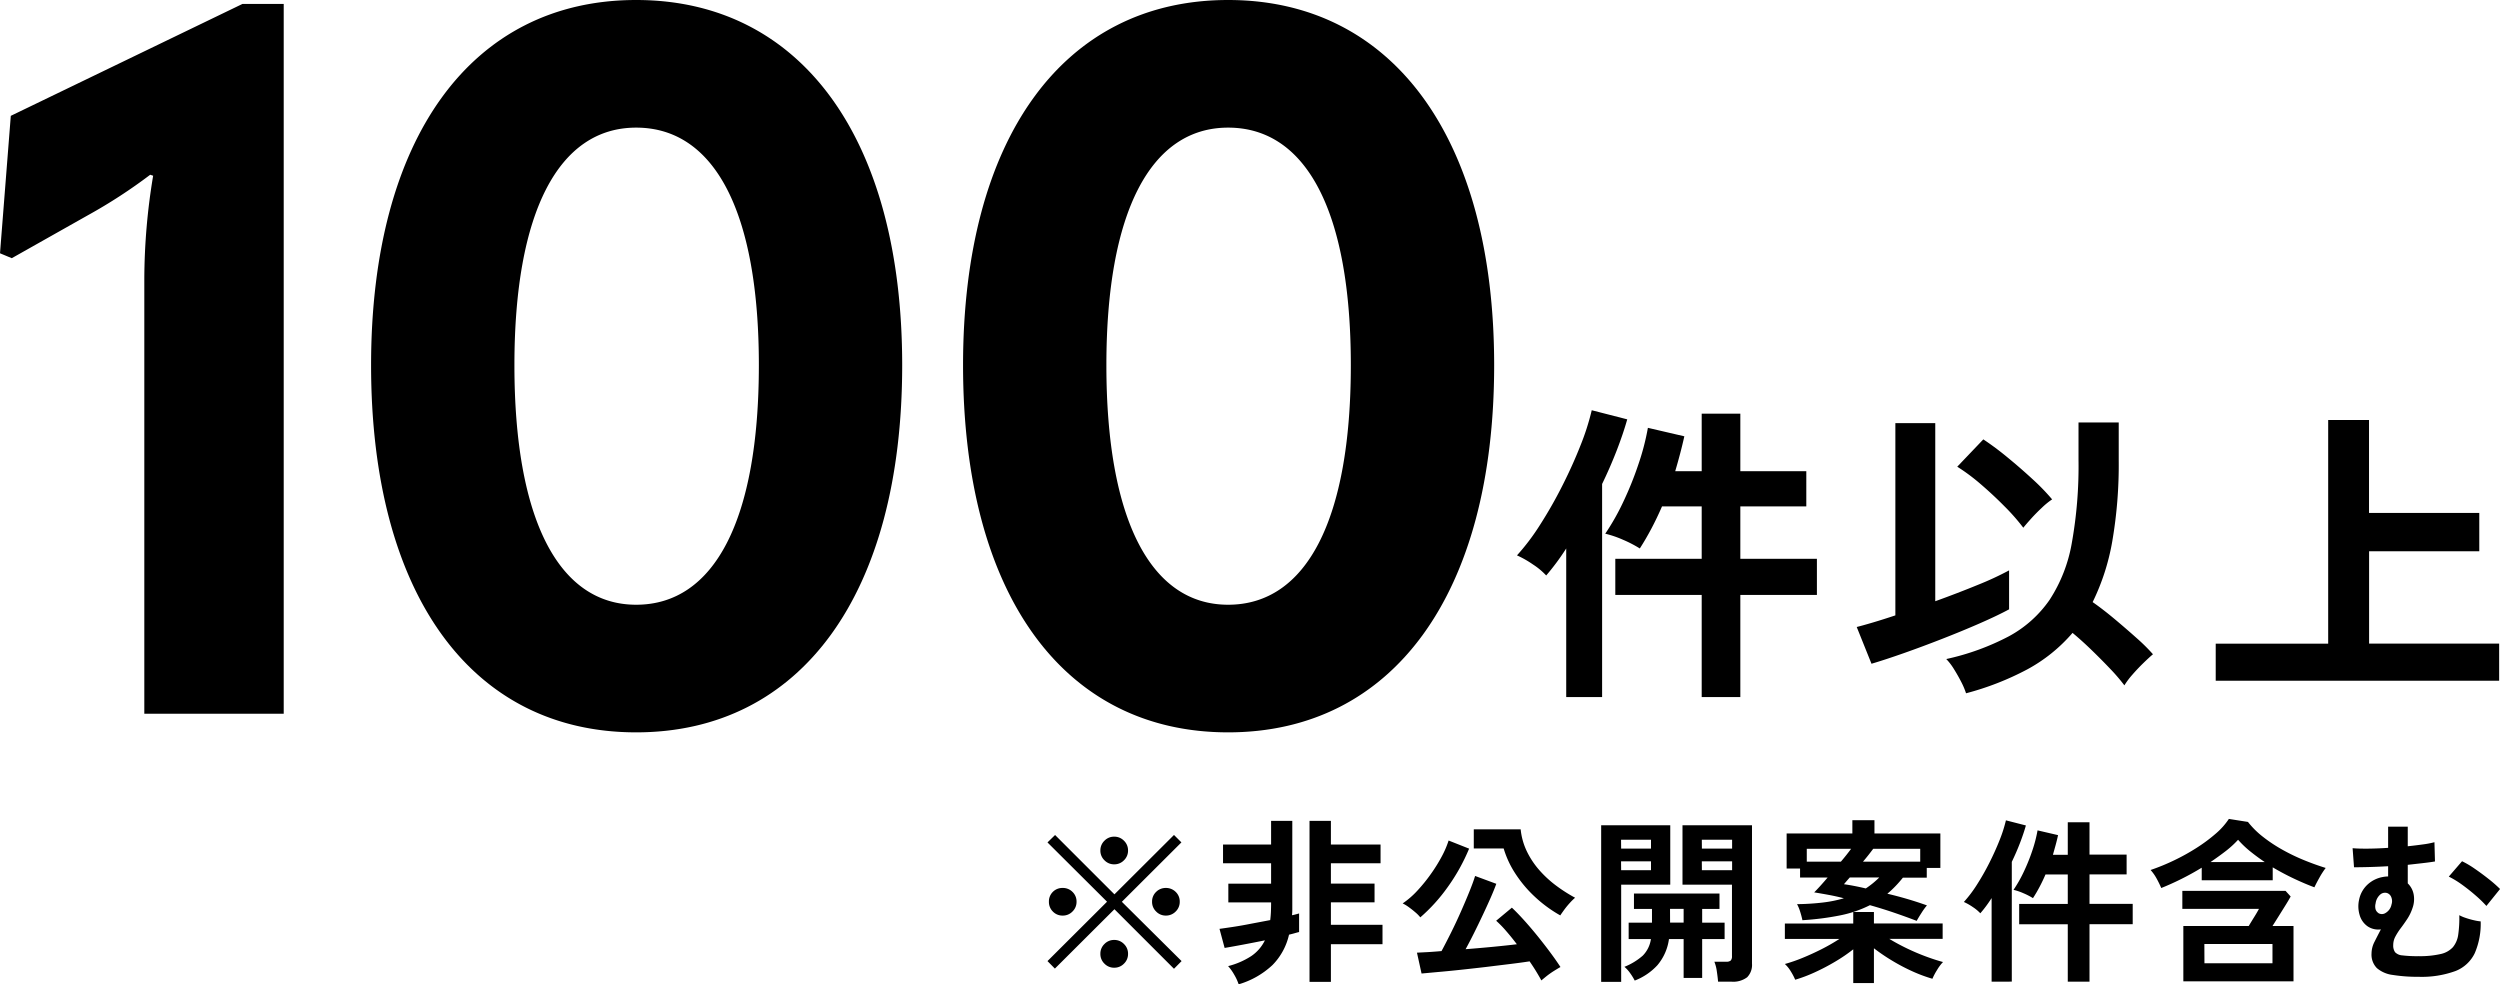
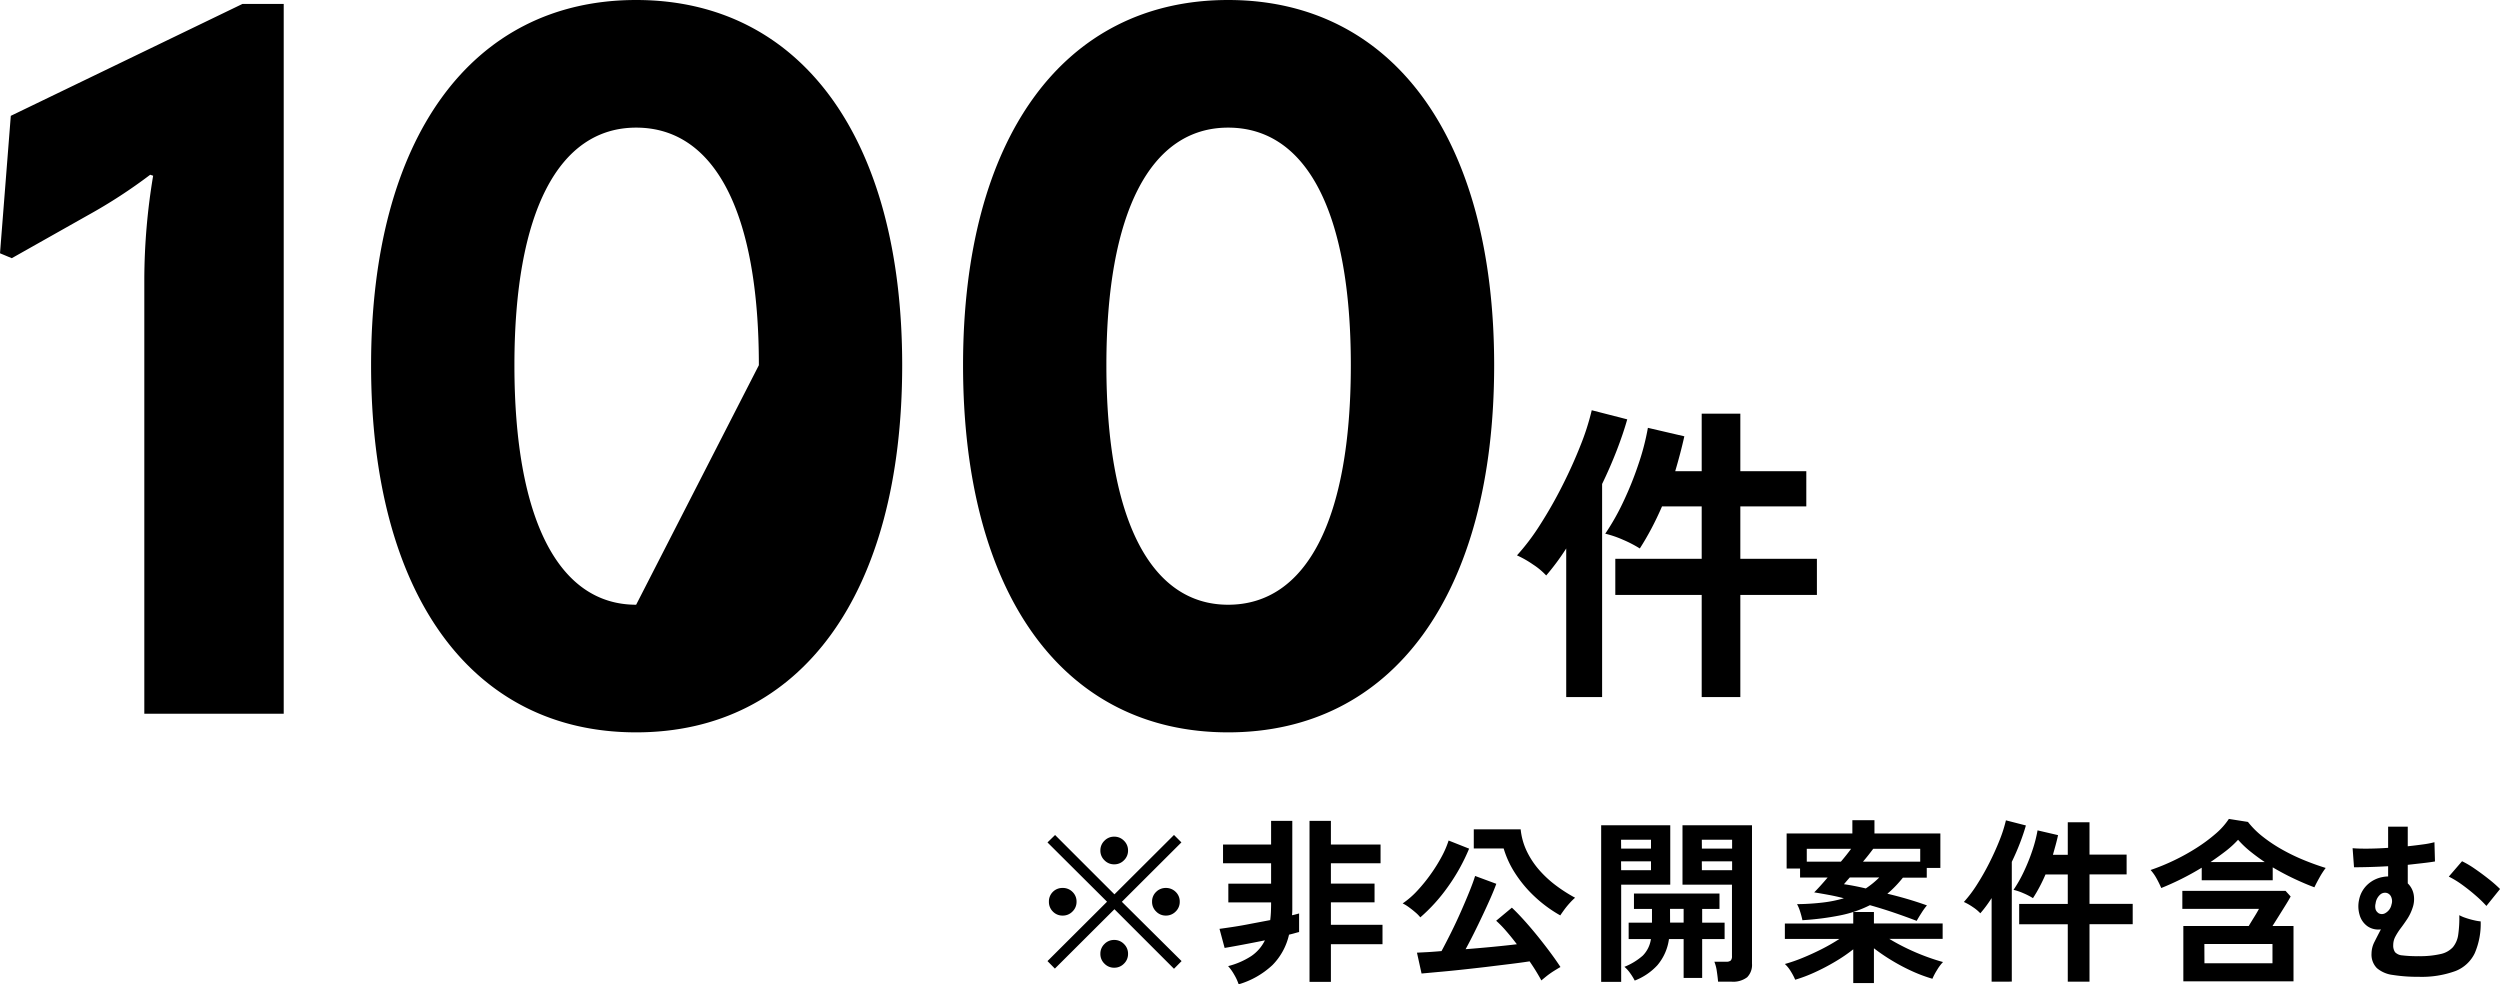
<svg xmlns="http://www.w3.org/2000/svg" width="127.329" height="50.133" viewBox="0 0 127.329 50.133">
  <g id="グループ_446" data-name="グループ 446" transform="translate(-144.85 -840.65)">
    <path id="パス_1005" data-name="パス 1005" d="M9.52,1.152v-5.2H5.12v-1.84h4.4V-8.56H7.5q-.256.592-.544,1.136T6.368-6.416a6.2,6.2,0,0,0-.848-.44,5.293,5.293,0,0,0-.912-.312A11.828,11.828,0,0,0,5.52-8.776,17.08,17.08,0,0,0,6.3-10.712a12.334,12.334,0,0,0,.48-1.848l1.856.432q-.1.448-.216.888t-.248.888H9.52V-13.28h1.968v2.928h3.36V-8.56h-3.36v2.672h3.9v1.84h-3.9v5.2Zm-6.9,0V-6.416q-.256.4-.52.752t-.5.624A3.557,3.557,0,0,0,.928-5.6a5.127,5.127,0,0,0-.816-.464A11.277,11.277,0,0,0,1.28-7.608,22.309,22.309,0,0,0,2.408-9.584q.536-1.056.936-2.072a12.465,12.465,0,0,0,.576-1.8l1.808.464q-.208.736-.536,1.584T4.448-9.7V1.152Z" transform="translate(222 875)" />
-     <path id="パス_1006" data-name="パス 1006" d="M5.984.96A3.791,3.791,0,0,0,5.736.376Q5.568.048,5.368-.272a2.9,2.9,0,0,0-.392-.512,12.571,12.571,0,0,0,3.192-1.16A5.96,5.96,0,0,0,10.24-3.8a7.694,7.694,0,0,0,1.128-2.88,22.174,22.174,0,0,0,.344-4.232v-1.92H13.76v1.92a22.958,22.958,0,0,1-.328,4.128,11.471,11.471,0,0,1-1,3.1q.528.368,1.12.864t1.12.968a9.381,9.381,0,0,1,.832.824q-.192.16-.488.448t-.56.592a3.988,3.988,0,0,0-.408.544,9.218,9.218,0,0,0-.72-.84q-.448-.472-.952-.96t-.968-.872A8.134,8.134,0,0,1,9.1-.256,14.447,14.447,0,0,1,5.984.96ZM1.168-.544.416-2.416q.32-.08.832-.232t1.136-.36V-12.8H4.416v9.072q1.152-.416,2.184-.84A15.44,15.44,0,0,0,8.176-5.3v1.984q-.592.32-1.488.712t-1.9.784q-1,.392-1.952.728T1.168-.544ZM8.9-7.472A10.474,10.474,0,0,0,7.944-8.56Q7.36-9.152,6.72-9.7a9.889,9.889,0,0,0-1.184-.88l1.328-1.392a14.7,14.7,0,0,1,1.224.912q.664.544,1.28,1.112a10.894,10.894,0,0,1,1,1.032,3.723,3.723,0,0,0-.52.424q-.3.28-.552.56T8.9-7.472ZM18.7.32V-1.568h5.728V-12.96h2.08v4.736h5.616v1.952H26.512v4.7h6.624V.32Z" transform="translate(239 875)" />
-     <path id="パス_1007" data-name="パス 1007" d="M15.3,0V-36.15H13.2L1.4-30.45l-.55,7,.6.25,3.9-2.2A26.409,26.409,0,0,0,8.5-27.45l.15.05a32.383,32.383,0,0,0-.45,5.25V0ZM33.25.95c8.4,0,13.55-7.05,13.55-18.7,0-11.55-5.15-18.6-13.55-18.6s-13.5,7.05-13.5,18.6C19.75-6.1,24.85.95,33.25.95Zm0-6.5c-3.95,0-6.2-4.35-6.2-12.2,0-7.8,2.25-12.1,6.2-12.1,4,0,6.25,4.3,6.25,12.1C39.5-9.9,37.25-5.55,33.25-5.55ZM63.4.95c8.4,0,13.55-7.05,13.55-18.7,0-11.55-5.15-18.6-13.55-18.6S49.9-29.3,49.9-17.75C49.9-6.1,55,.95,63.4.95Zm0-6.5c-3.95,0-6.2-4.35-6.2-12.2,0-7.8,2.25-12.1,6.2-12.1,4,0,6.25,4.3,6.25,12.1C69.65-9.9,67.4-5.55,63.4-5.55Z" transform="translate(144 877)" />
+     <path id="パス_1007" data-name="パス 1007" d="M15.3,0V-36.15H13.2L1.4-30.45l-.55,7,.6.25,3.9-2.2A26.409,26.409,0,0,0,8.5-27.45l.15.05a32.383,32.383,0,0,0-.45,5.25V0ZM33.25.95c8.4,0,13.55-7.05,13.55-18.7,0-11.55-5.15-18.6-13.55-18.6s-13.5,7.05-13.5,18.6C19.75-6.1,24.85.95,33.25.95Zm0-6.5c-3.95,0-6.2-4.35-6.2-12.2,0-7.8,2.25-12.1,6.2-12.1,4,0,6.25,4.3,6.25,12.1ZM63.4.95c8.4,0,13.55-7.05,13.55-18.7,0-11.55-5.15-18.6-13.55-18.6S49.9-29.3,49.9-17.75C49.9-6.1,55,.95,63.4.95Zm0-6.5c-3.95,0-6.2-4.35-6.2-12.2,0-7.8,2.25-12.1,6.2-12.1,4,0,6.25,4.3,6.25,12.1C69.65-9.9,67.4-5.55,63.4-5.55Z" transform="translate(144 877)" />
    <path id="パス_1008" data-name="パス 1008" d="M-30.357-.009-33.39-3.042-36.423-.018-36.8-.4l3.033-3.024L-36.8-6.444l.387-.378L-33.39-3.8l3.033-3.024.378.378L-33.012-3.42-29.97-.4Zm-.414-2.709a.675.675,0,0,1-.495-.207.675.675,0,0,1-.207-.5.671.671,0,0,1,.207-.5.683.683,0,0,1,.495-.2.694.694,0,0,1,.5.2.671.671,0,0,1,.207.5.675.675,0,0,1-.207.5A.686.686,0,0,1-30.771-2.718Zm-5.256,0a.671.671,0,0,1-.5-.207.683.683,0,0,1-.2-.5.679.679,0,0,1,.2-.5.679.679,0,0,1,.5-.2.683.683,0,0,1,.5.2.671.671,0,0,1,.207.5.675.675,0,0,1-.207.5A.675.675,0,0,1-36.027-2.718Zm2.628-2.61a.675.675,0,0,1-.5-.207.675.675,0,0,1-.207-.5.675.675,0,0,1,.207-.495.675.675,0,0,1,.5-.207.675.675,0,0,1,.495.207.675.675,0,0,1,.207.495.675.675,0,0,1-.207.5A.675.675,0,0,1-33.4-5.328Zm0,5.265a.675.675,0,0,1-.5-.207.675.675,0,0,1-.207-.5.675.675,0,0,1,.207-.5.675.675,0,0,1,.5-.207.675.675,0,0,1,.495.207.675.675,0,0,1,.207.5.675.675,0,0,1-.207.5A.675.675,0,0,1-33.4-.063Zm6.336.846a2.533,2.533,0,0,0-.229-.495A2.374,2.374,0,0,0-27.6-.144a3.927,3.927,0,0,0,1.174-.508,2.058,2.058,0,0,0,.7-.805q-.576.117-1.125.22t-.927.167l-.261-.972q.27-.036.693-.1t.918-.162l.972-.184q.027-.207.036-.428t.009-.463v-.009h-2.178v-.954h2.178V-5.382h-2.448v-.954h2.448V-7.542h1.08v4.158q0,.171,0,.333t-.014.315q.1-.018.193-.045l.167-.045v.945q-.108.027-.234.063t-.279.072A3.209,3.209,0,0,1-25.339-.2,4.28,4.28,0,0,1-27.063.783Zm3.609-.126v-8.2h1.089v1.206h2.529v.954h-2.529v1.035h2.223v.954h-2.223V-2.25h2.628v.99h-2.628V.657ZM-11.646.585Q-11.745.4-11.9.144t-.346-.531q-.4.063-.99.135T-14.476-.1q-.653.076-1.287.144T-16.92.157l-.828.076-.234-1.062.522-.027q.324-.018.729-.054.216-.4.477-.923t.509-1.084q.247-.558.441-1.04t.283-.779l1.08.4q-.117.324-.3.738t-.4.873q-.216.459-.436.9t-.427.819q.693-.054,1.39-.121t1.22-.131q-.279-.369-.554-.684a5.522,5.522,0,0,0-.5-.513l.8-.666q.27.252.608.626t.684.8q.346.428.657.846t.526.751q-.144.081-.333.2t-.36.252Q-11.529.486-11.646.585Zm.963-3.312a6.693,6.693,0,0,1-1.3-.954,6.261,6.261,0,0,1-.99-1.179,4.9,4.9,0,0,1-.594-1.278h-1.521V-7.11H-12.7a3.353,3.353,0,0,0,.319,1.129,4.251,4.251,0,0,0,.644.963,5.566,5.566,0,0,0,.855.783,7.829,7.829,0,0,0,.954.608,3.012,3.012,0,0,0-.265.261,4.269,4.269,0,0,0-.279.338Q-10.6-2.853-10.683-2.727Zm-7.128.1a1.805,1.805,0,0,0-.252-.256q-.162-.14-.337-.266a2,2,0,0,0-.31-.189,4.27,4.27,0,0,0,.747-.648,8.124,8.124,0,0,0,.693-.855,8.127,8.127,0,0,0,.558-.9,4.766,4.766,0,0,0,.342-.8l1.044.414a9.7,9.7,0,0,1-1.1,1.971A8.654,8.654,0,0,1-17.811-2.628ZM-2.646.648Q-2.664.423-2.709.122a2.028,2.028,0,0,0-.126-.491h.6a.329.329,0,0,0,.238-.063.332.332,0,0,0,.059-.225V-4.293h-2.52V-7.317H-.918V-.27a.892.892,0,0,1-.247.693,1.18,1.18,0,0,1-.806.225ZM-8.6.657V-7.317h3.519v3.024h-2.5V.657Zm1.71-.063A2.963,2.963,0,0,0-7.123.216a1.638,1.638,0,0,0-.293-.324A3.211,3.211,0,0,0-6.48-.679a1.5,1.5,0,0,0,.414-.842H-7.2v-.837h1.188v-.7H-6.93v-.783h4.356v.783h-.882v.7h1.143v.837H-3.456V.459H-4.4v-1.98h-.747A2.6,2.6,0,0,1-5.737-.189,3.081,3.081,0,0,1-6.894.594Zm3.42-5.625h1.539v-.45H-3.474Zm0-1.1h1.539v-.45H-3.474Zm-4.113,1.1h1.521v-.45H-7.587Zm0-1.1h1.521v-.45H-7.587Zm2.493,3.771H-4.4v-.7h-.693ZM7.47-2.448q-.486-.189-1.1-.4t-1.282-.4a5.942,5.942,0,0,1-1.507.518,14.087,14.087,0,0,1-1.931.247,4.414,4.414,0,0,0-.113-.428A2.06,2.06,0,0,0,1.377-3.3,12.191,12.191,0,0,0,2.7-3.384,6.372,6.372,0,0,0,3.762-3.6q-.387-.1-.77-.171T2.25-3.9q.126-.126.306-.324t.378-.432H1.53v-.459H.846V-6.9H4.194v-.675H5.319V-6.9H8.676v1.755H7.983v.495H6.768q-.18.225-.378.432a5.02,5.02,0,0,1-.414.387q.5.117,1.008.266t1.008.328a3.287,3.287,0,0,0-.283.392Q7.551-2.6,7.47-2.448ZM4.239.72V-1a8.247,8.247,0,0,1-.909.621A10.58,10.58,0,0,1,2.282.171a7.434,7.434,0,0,1-1,.378A2.966,2.966,0,0,0,1.062.13,1.644,1.644,0,0,0,.756-.252a8.082,8.082,0,0,0,.887-.306q.49-.2.985-.45a9.818,9.818,0,0,0,.909-.522H.756v-.783H4.239V-2.9H5.292v.585h3.5v.783H6.075q.414.252.891.482t.958.409q.482.18.887.288a2.223,2.223,0,0,0-.306.41A3.133,3.133,0,0,0,8.271.5,7.632,7.632,0,0,1,7.263.126,9.794,9.794,0,0,1,6.21-.428a9.554,9.554,0,0,1-.918-.625V.72Zm.495-6.183H7.65V-6.12H5.256q-.1.135-.234.306T4.734-5.463Zm-2.862,0H3.609q.153-.18.288-.351t.234-.306H1.872ZM4.878-4.1q.189-.126.36-.265a4.317,4.317,0,0,0,.324-.293h-1.5q-.09.1-.167.189l-.13.153q.252.036.531.09T4.878-4.1ZM15.165.648V-2.277H12.69V-3.312h2.475v-1.5H14.031q-.144.333-.306.639t-.333.567a3.487,3.487,0,0,0-.477-.247,2.977,2.977,0,0,0-.513-.176,6.654,6.654,0,0,0,.513-.9,9.607,9.607,0,0,0,.441-1.089,6.938,6.938,0,0,0,.27-1.04l1.044.243q-.054.252-.122.5t-.139.5h.756V-7.47h1.107v1.647h1.89v1.008h-1.89v1.5h2.2v1.035h-2.2V.648Zm-3.879,0V-3.609q-.144.225-.292.423t-.284.351a2,2,0,0,0-.378-.315,2.884,2.884,0,0,0-.459-.261,6.344,6.344,0,0,0,.657-.868,12.549,12.549,0,0,0,.634-1.111q.3-.594.527-1.166a7.012,7.012,0,0,0,.324-1.013l1.017.261q-.117.414-.3.891t-.418.963v6.1ZM21.051.63V-2.187h3.33q.135-.225.283-.463t.239-.41H21v-.918h5.256l.261.288q-.108.2-.274.464l-.337.54q-.171.274-.315.5h1.071V.63ZM19.926-4.122a5.394,5.394,0,0,0-.243-.495,2.3,2.3,0,0,0-.3-.423,10.776,10.776,0,0,0,1.188-.486,10.685,10.685,0,0,0,1.152-.639A8.173,8.173,0,0,0,22.7-6.89a3.61,3.61,0,0,0,.67-.751l.972.153a4.373,4.373,0,0,0,.756.752,7.6,7.6,0,0,0,.986.657,9.9,9.9,0,0,0,1.107.535q.572.234,1.111.4a4.037,4.037,0,0,0-.315.486q-.162.288-.261.5-.486-.18-1.039-.441t-1.084-.576v.657H21.987v-.639q-.5.306-1.031.571T19.926-4.122Zm2.2,3.834h3.465v-.981H22.122Zm.315-5.157h2.754q-.4-.27-.756-.558a5.084,5.084,0,0,1-.6-.576,4.948,4.948,0,0,1-.612.563Q22.86-5.733,22.437-5.445ZM33.03.4A8.066,8.066,0,0,1,31.72.306a1.535,1.535,0,0,1-.81-.347.979.979,0,0,1-.274-.751,1.325,1.325,0,0,1,.153-.594q.153-.306.324-.63a.971.971,0,0,1-.675-.153,1.054,1.054,0,0,1-.41-.585,1.535,1.535,0,0,1-.023-.783,1.434,1.434,0,0,1,.472-.8,1.544,1.544,0,0,1,.734-.346,1.374,1.374,0,0,1,.27-.027v-.522q-.468.027-.918.04t-.819.014l-.072-.972q.288.027.774.023t1.035-.041v-1.08h1v1q.423-.045.778-.095a4.544,4.544,0,0,0,.581-.112l.027.981q-.27.045-.625.085l-.761.086v.945a1.041,1.041,0,0,1,.3.558,1.329,1.329,0,0,1-.059.7,2.34,2.34,0,0,1-.261.545q-.162.247-.329.468a3.267,3.267,0,0,0-.279.432.918.918,0,0,0-.112.437.588.588,0,0,0,.094.365.559.559,0,0,0,.369.162,6.137,6.137,0,0,0,.823.04,4.711,4.711,0,0,0,1.125-.108,1.186,1.186,0,0,0,.63-.351,1.276,1.276,0,0,0,.27-.643,5.9,5.9,0,0,0,.054-.985,1.879,1.879,0,0,0,.315.135,3.9,3.9,0,0,0,.428.122,2.5,2.5,0,0,0,.346.059,3.781,3.781,0,0,1-.3,1.615,1.821,1.821,0,0,1-.986.914A5.006,5.006,0,0,1,33.03.4Zm3.456-3.609a5.941,5.941,0,0,0-.531-.518q-.333-.292-.7-.558a4.731,4.731,0,0,0-.684-.418l.675-.783a4.675,4.675,0,0,1,.648.383q.36.247.707.522a6.79,6.79,0,0,1,.581.509Zm-5.508.36a.34.34,0,0,0,.369,0,.639.639,0,0,0,.306-.432.536.536,0,0,0-.018-.391.349.349,0,0,0-.207-.194.369.369,0,0,0-.337.067.719.719,0,0,0-.248.464.578.578,0,0,0,0,.3A.353.353,0,0,0,30.978-2.853Z" transform="translate(235 890)" />
  </g>
</svg>